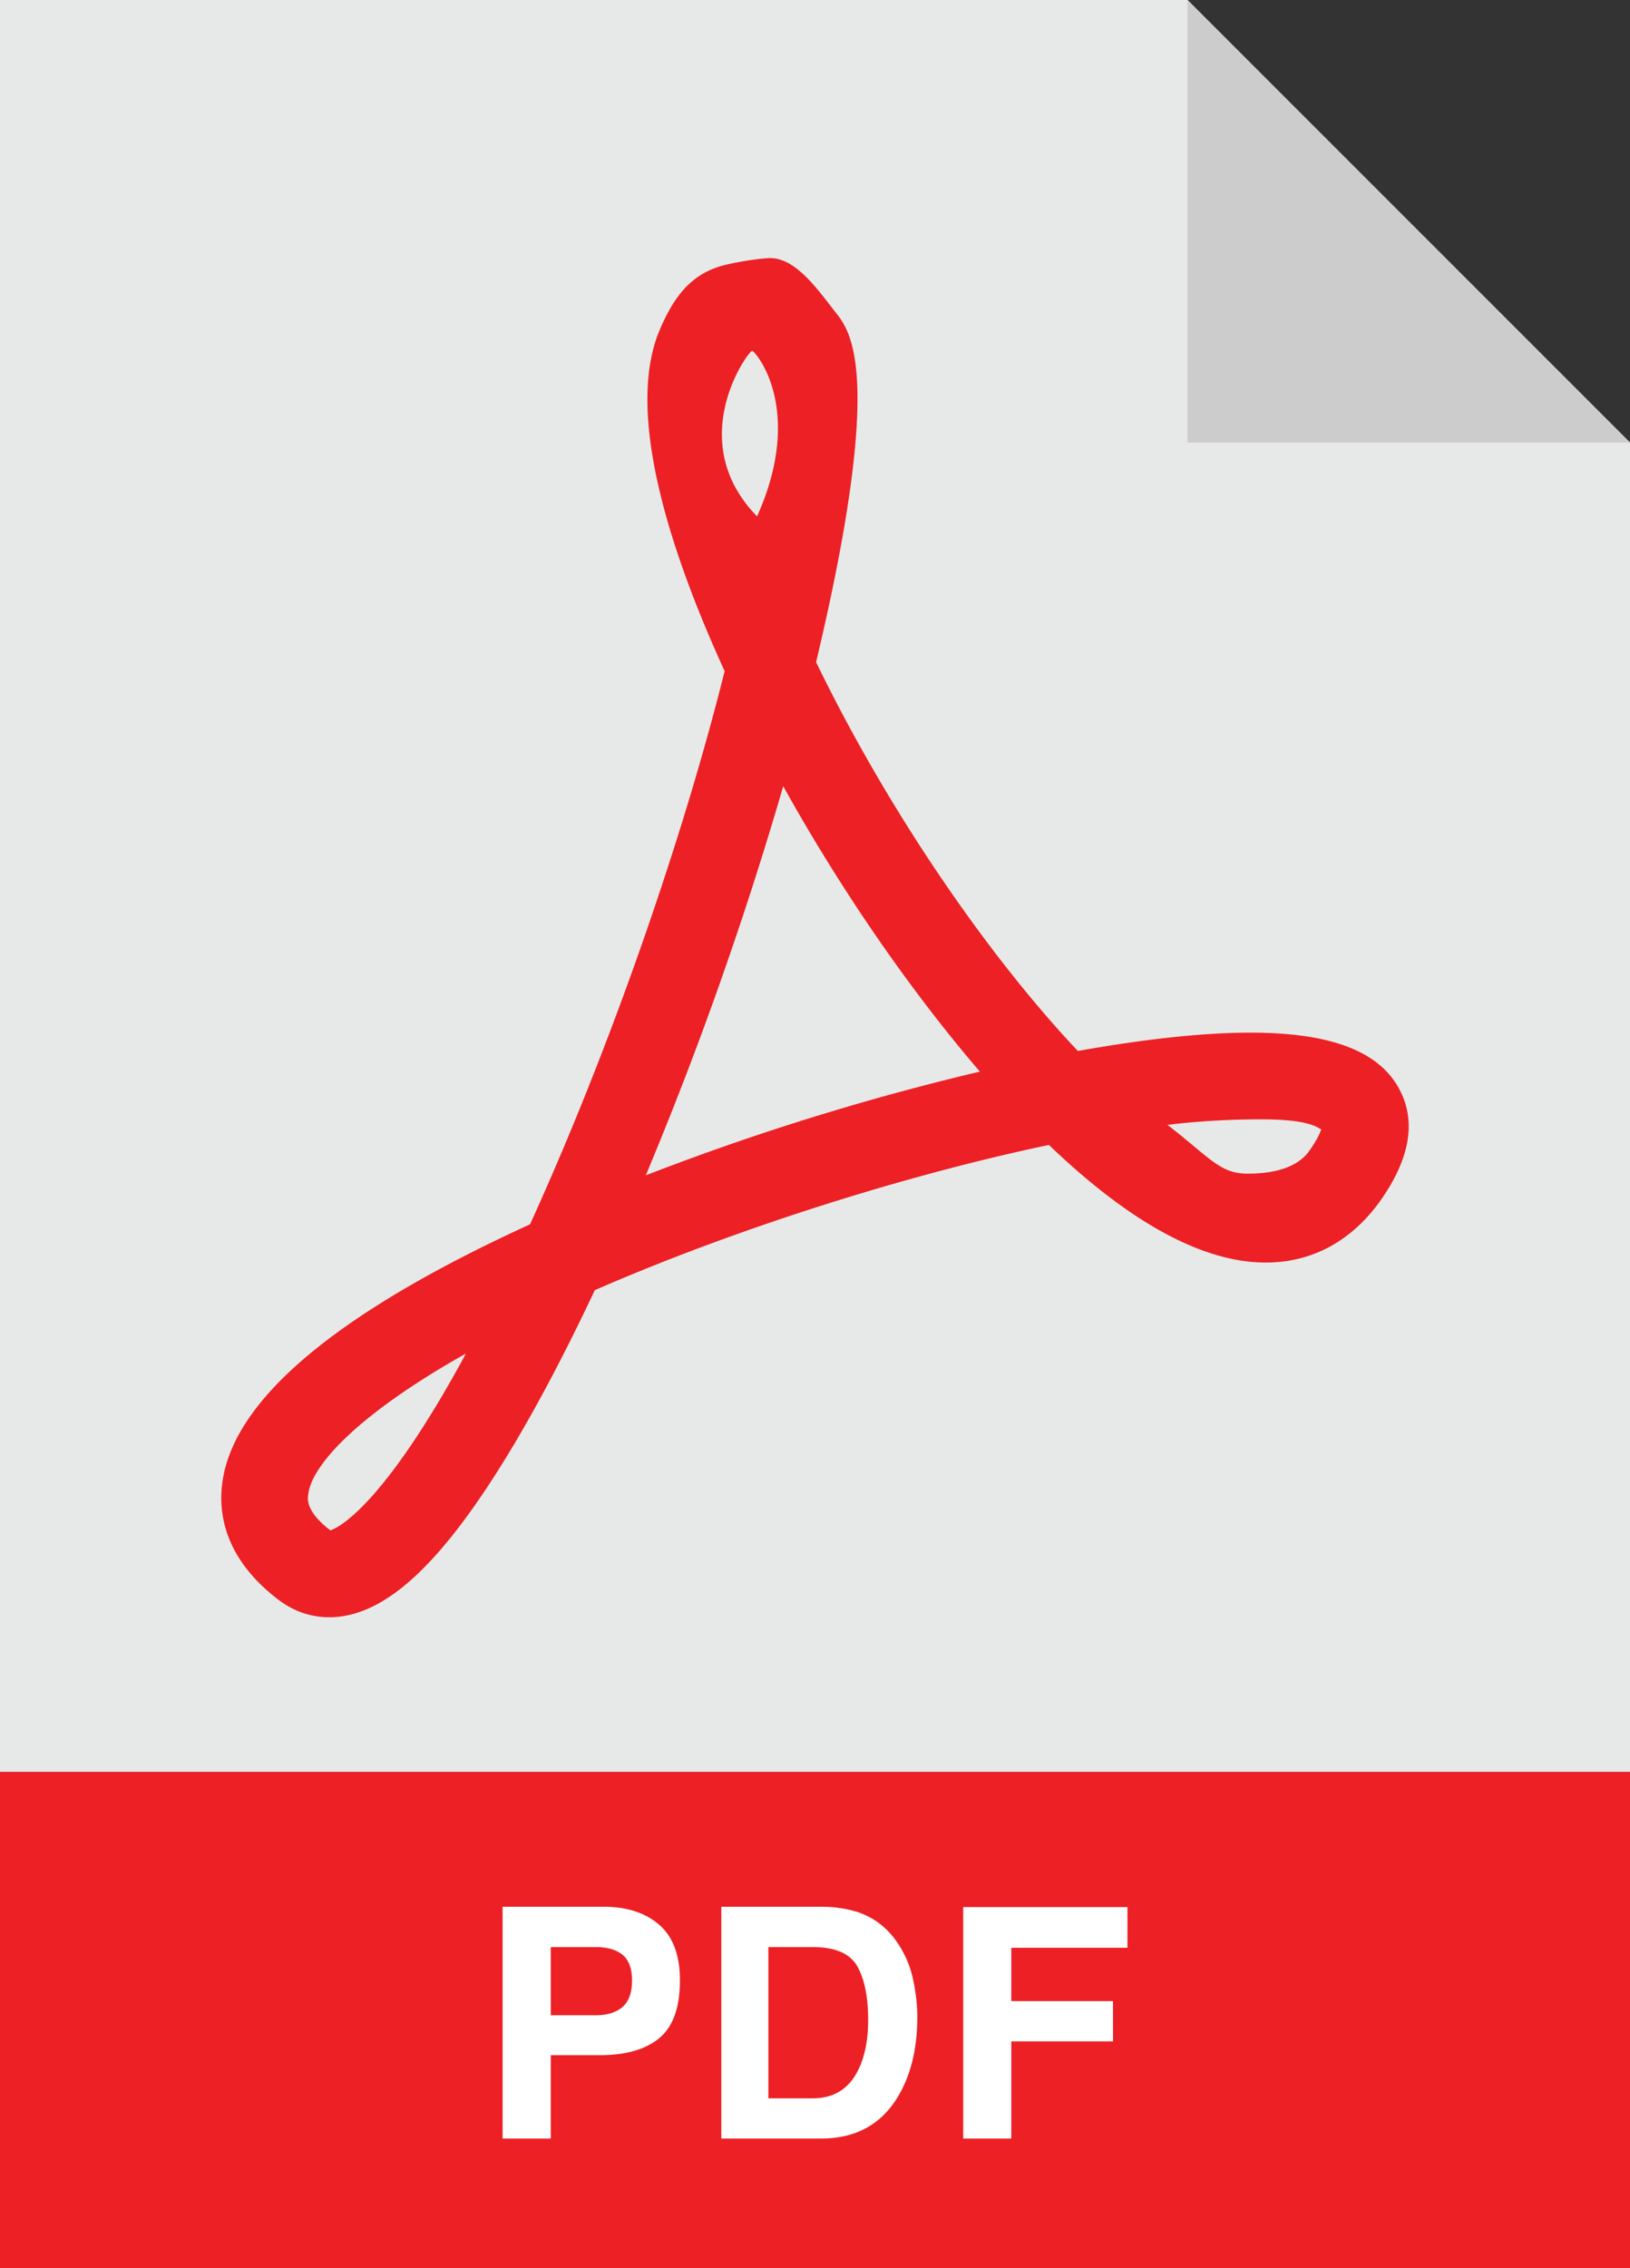
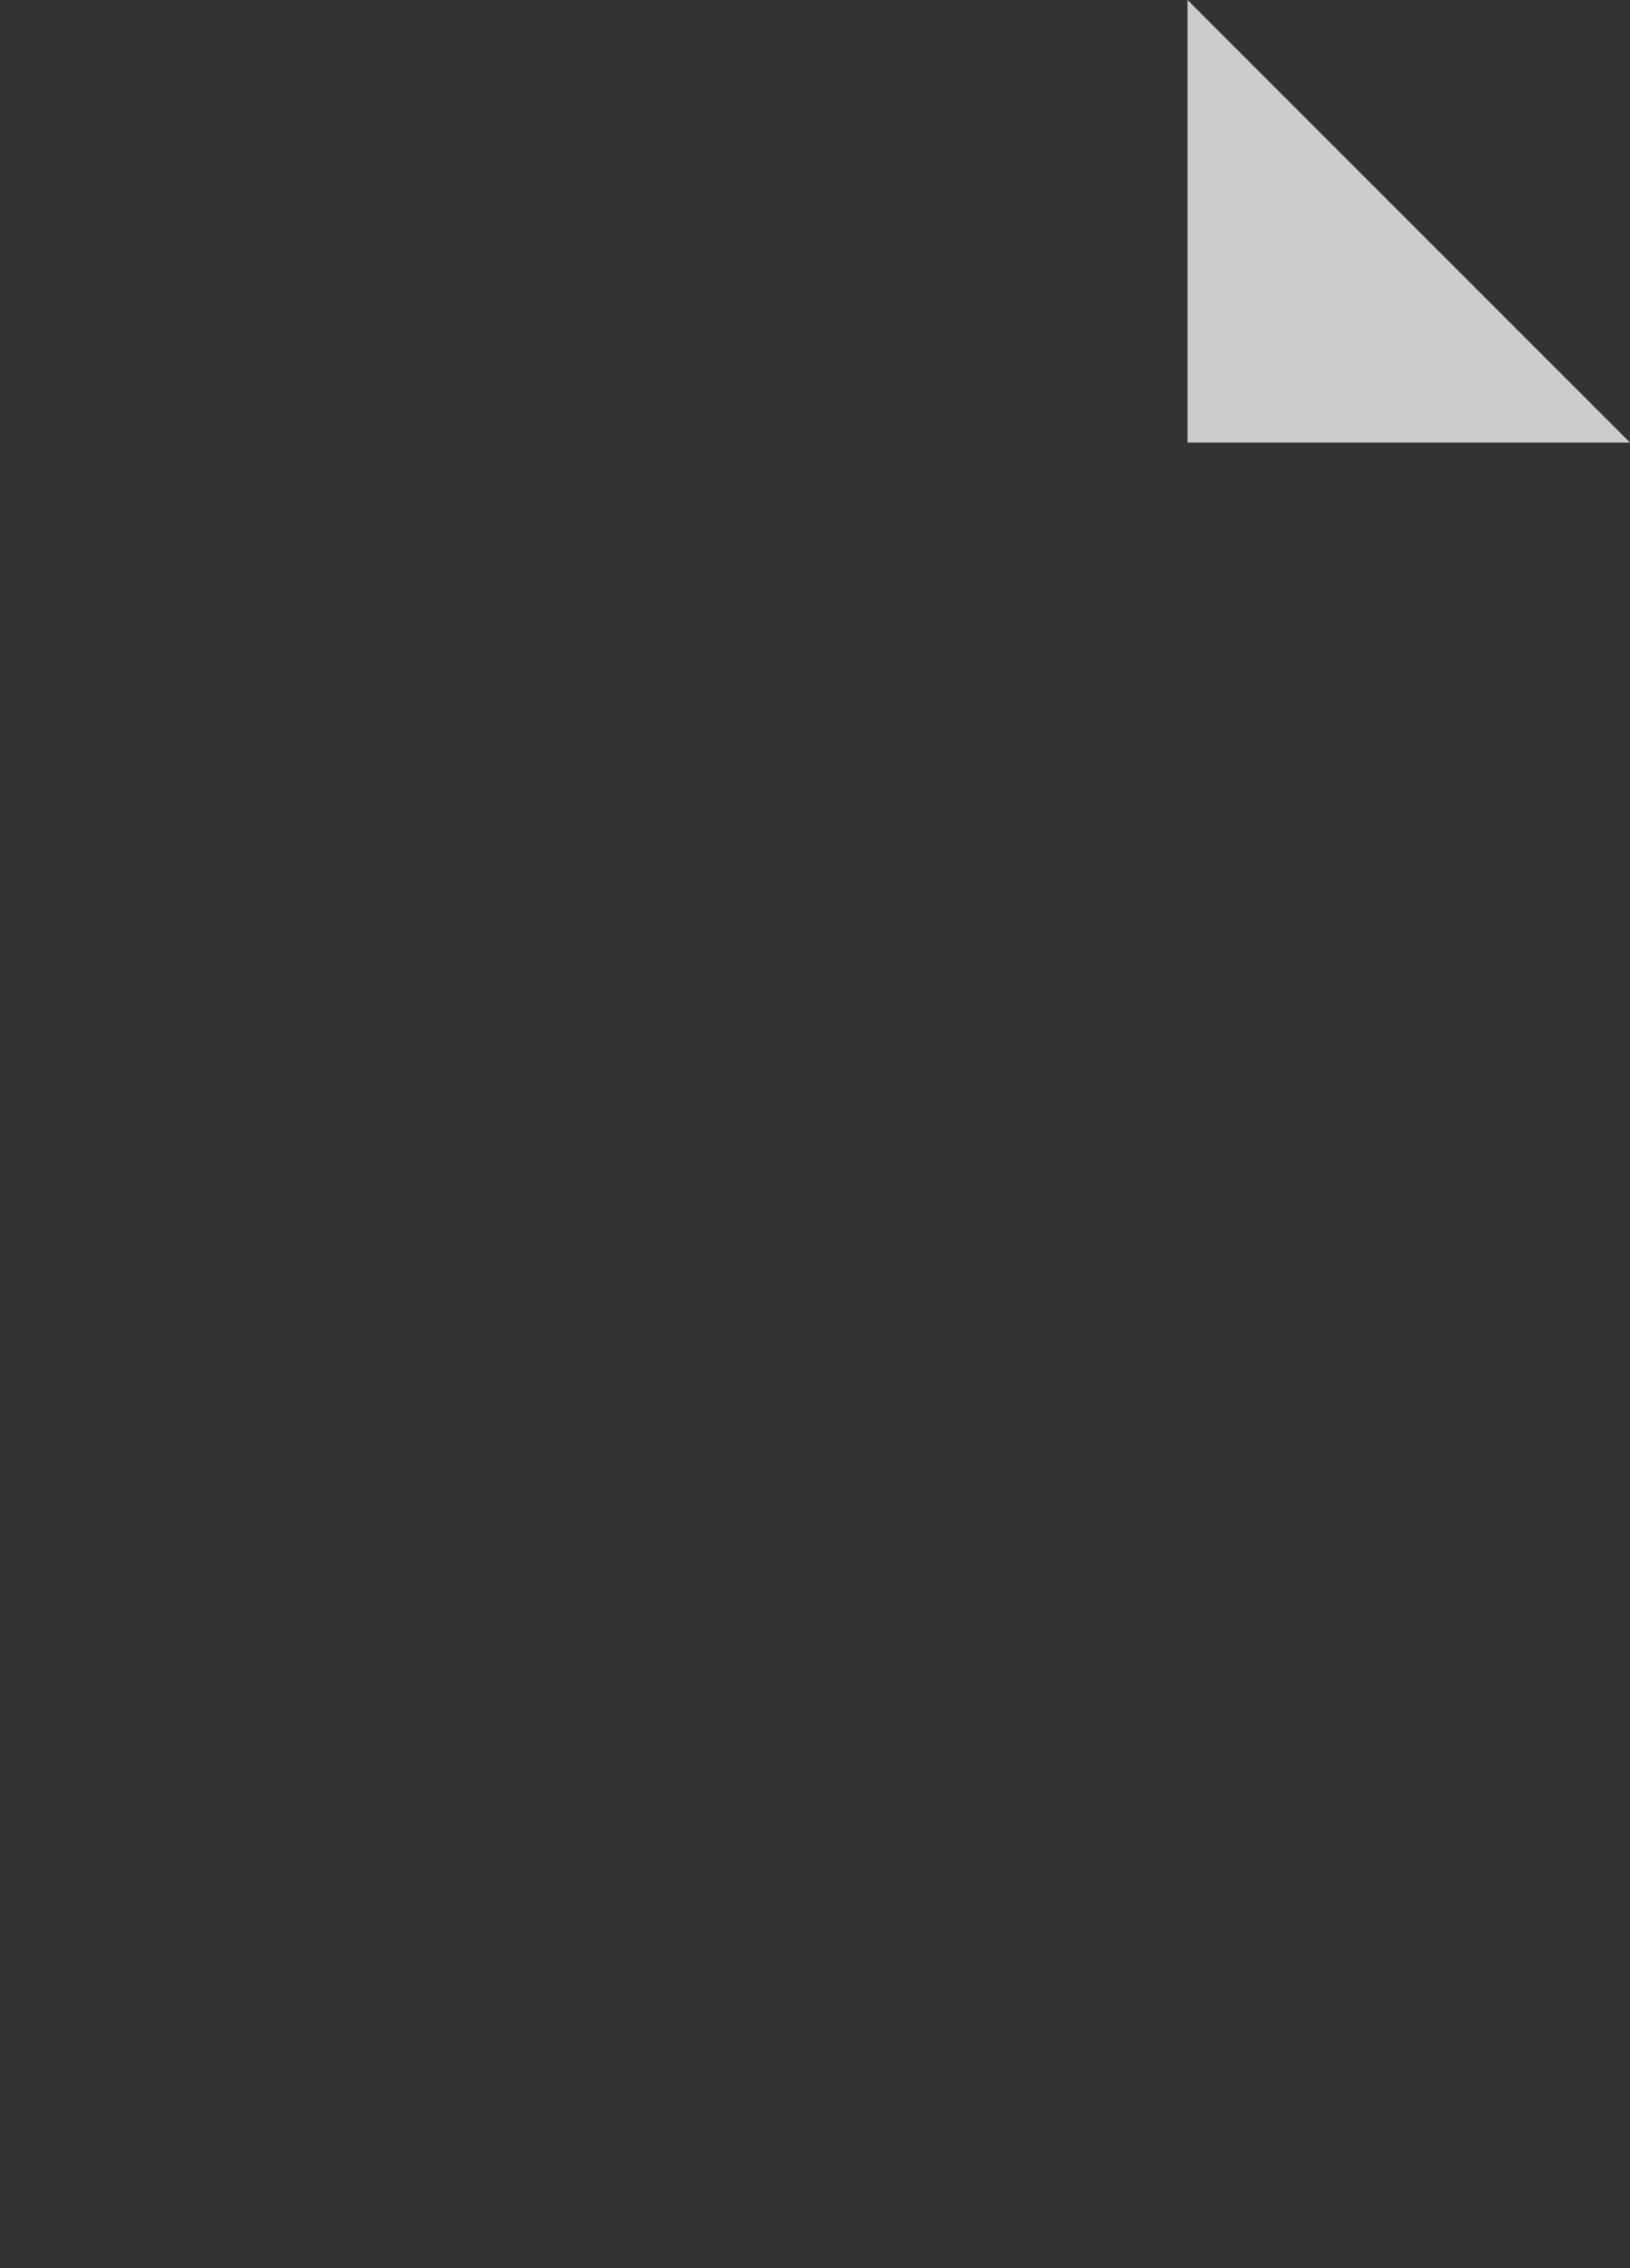
<svg xmlns="http://www.w3.org/2000/svg" viewBox="0 0 46 64">
  <rect x="0" y="0" width="46" height="64" fill="#333333" stroke="none" />
-   <path fill="#e7e9e8" d="M0 0v50h46V12.487L33.513 0H0z" />
-   <path fill="#ed2025" d="M0 50h46v14H0z" />
  <path fill="#ccc" d="M46 12.487 33.513 0v12.487H46z" />
-   <path fill="#ed2025" d="M9.286 45.633c-.503 0-.985-.163-1.403-.475-1.51-1.134-1.717-2.395-1.617-3.254.263-2.366 3.183-4.84 8.691-7.357 2.183-4.785 4.26-10.683 5.493-15.61-1.444-3.154-2.856-7.244-1.827-9.64.36-.843.807-1.49 1.644-1.765.334-.113 1.169-.249 1.473-.249.739 0 1.376.944 1.837 1.525.426.546 1.397 1.702-.546 9.875 1.956 4.04 4.736 8.16 7.387 10.972 1.906-.34 3.545-.517 4.877-.517 2.275 0 3.65.532 4.21 1.624.468.9.277 1.956-.56 3.132-.814 1.134-1.928 1.731-3.224 1.731-1.766 0-3.822-1.114-6.12-3.319-4.117.866-8.922 2.398-12.815 4.098-1.212 2.573-2.375 4.651-3.459 6.176-1.482 2.083-2.773 3.054-4.041 3.054Zm3.864-7.442c-3.098 1.744-4.367 3.176-4.452 3.984-.022.134-.056.482.624 1.007.213-.07 1.474-.646 3.828-4.99Zm19.798-6.45c1.185.914 1.475 1.375 2.248 1.375.34 0 1.31-.015 1.757-.646.212-.305.298-.496.334-.603-.178-.092-.42-.283-1.71-.283-.729 0-1.65.036-2.629.156Zm-10.845-9.557a102.648 102.648 0 0 1-3.878 10.98 71.924 71.924 0 0 1 9.428-2.927c-1.956-2.275-3.92-5.119-5.55-8.053ZM21.223 9.9c-.141.05-1.927 2.551.142 4.671 1.375-3.069-.078-4.693-.142-4.671Z" />
-   <path fill="#fff" d="M16.93 57.99h-1.387v2.352h-1.36v-6.54h2.848c.659 0 1.182.17 1.57.507.391.338.587.859.587 1.566 0 .771-.196 1.318-.586 1.637-.39.32-.946.478-1.672.478Zm.64-1.361c.176-.156.266-.404.266-.744 0-.342-.09-.584-.27-.729-.177-.144-.43-.216-.75-.216h-1.273v1.923h1.273c.32 0 .573-.078.754-.234ZM23.172 60.342h-2.816v-6.54h2.816a3.46 3.46 0 0 1 1.012.143c.459.15.83.428 1.113.83.228.325.383.678.465 1.055.084.379.125.74.125 1.082 0 .871-.174 1.608-.524 2.21-.472.814-1.203 1.22-2.191 1.22Zm1.015-4.871c-.209-.354-.625-.531-1.246-.531h-1.257v4.267h1.257c.645 0 1.094-.318 1.348-.955.14-.348.211-.764.211-1.246 0-.666-.105-1.176-.313-1.535ZM31.816 54.96H28.54v1.505h2.87V57.6h-2.87v2.742h-1.357v-6.53h4.635v1.149Z" />
</svg>